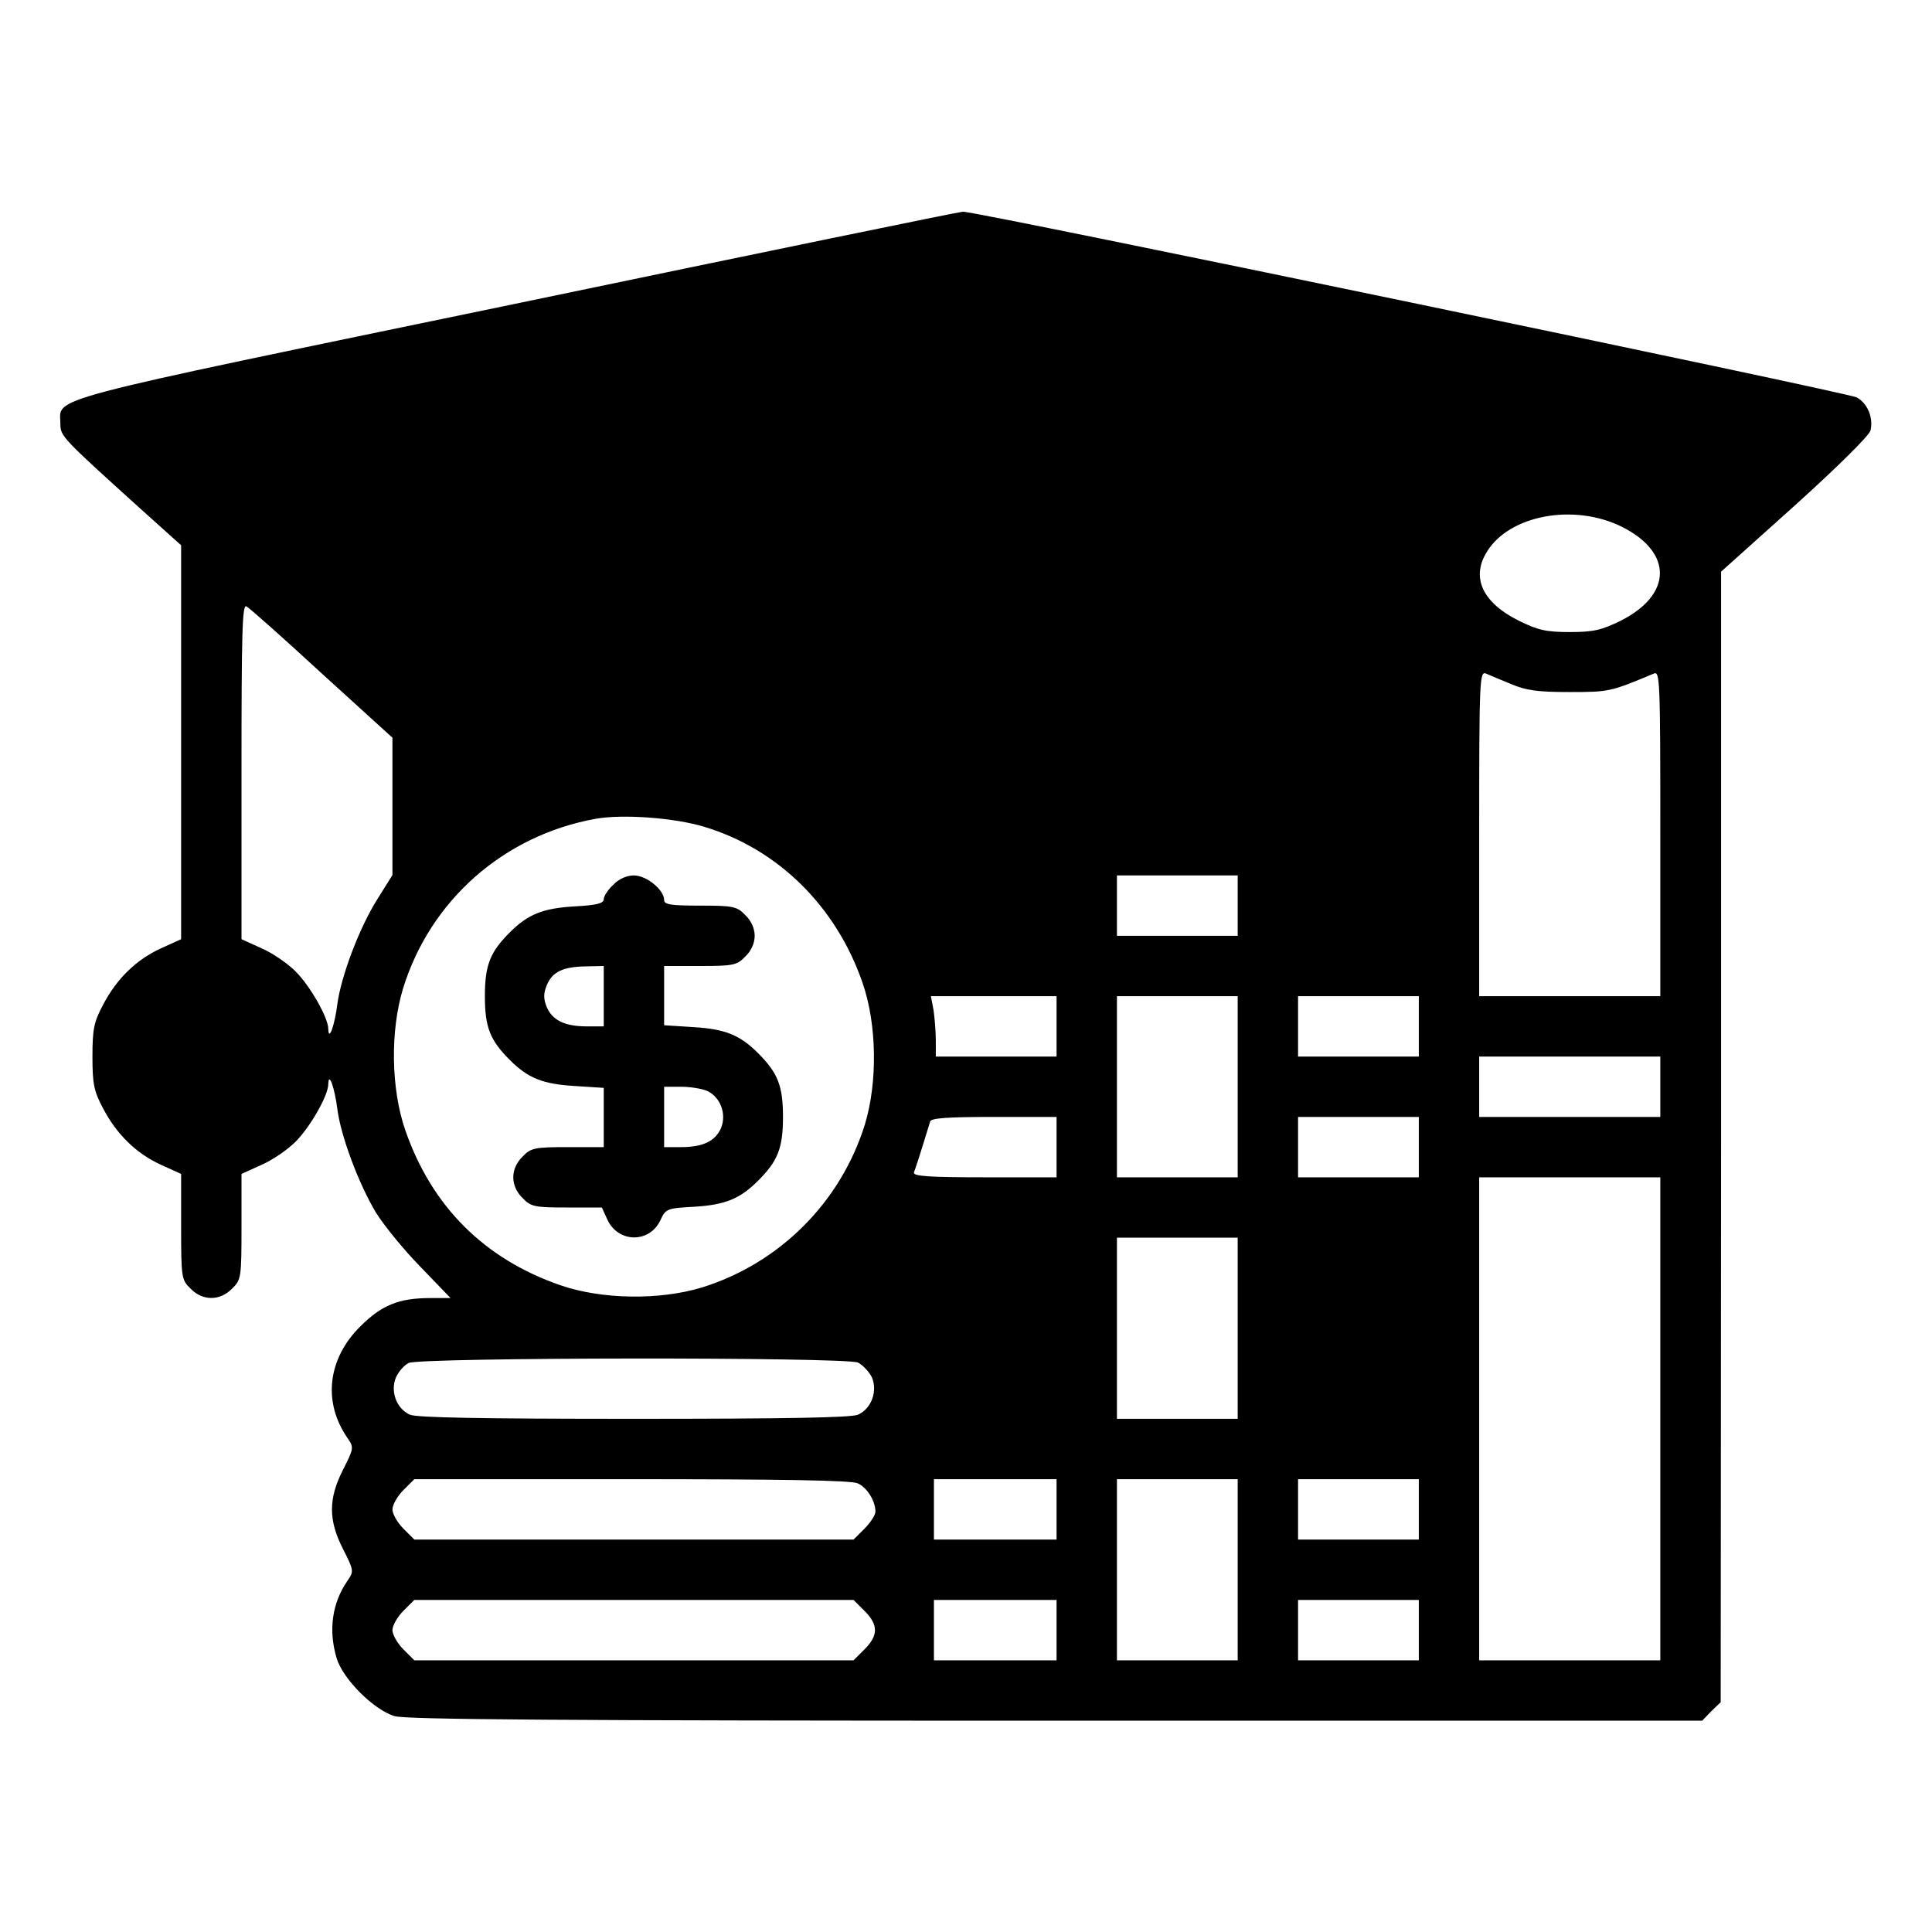
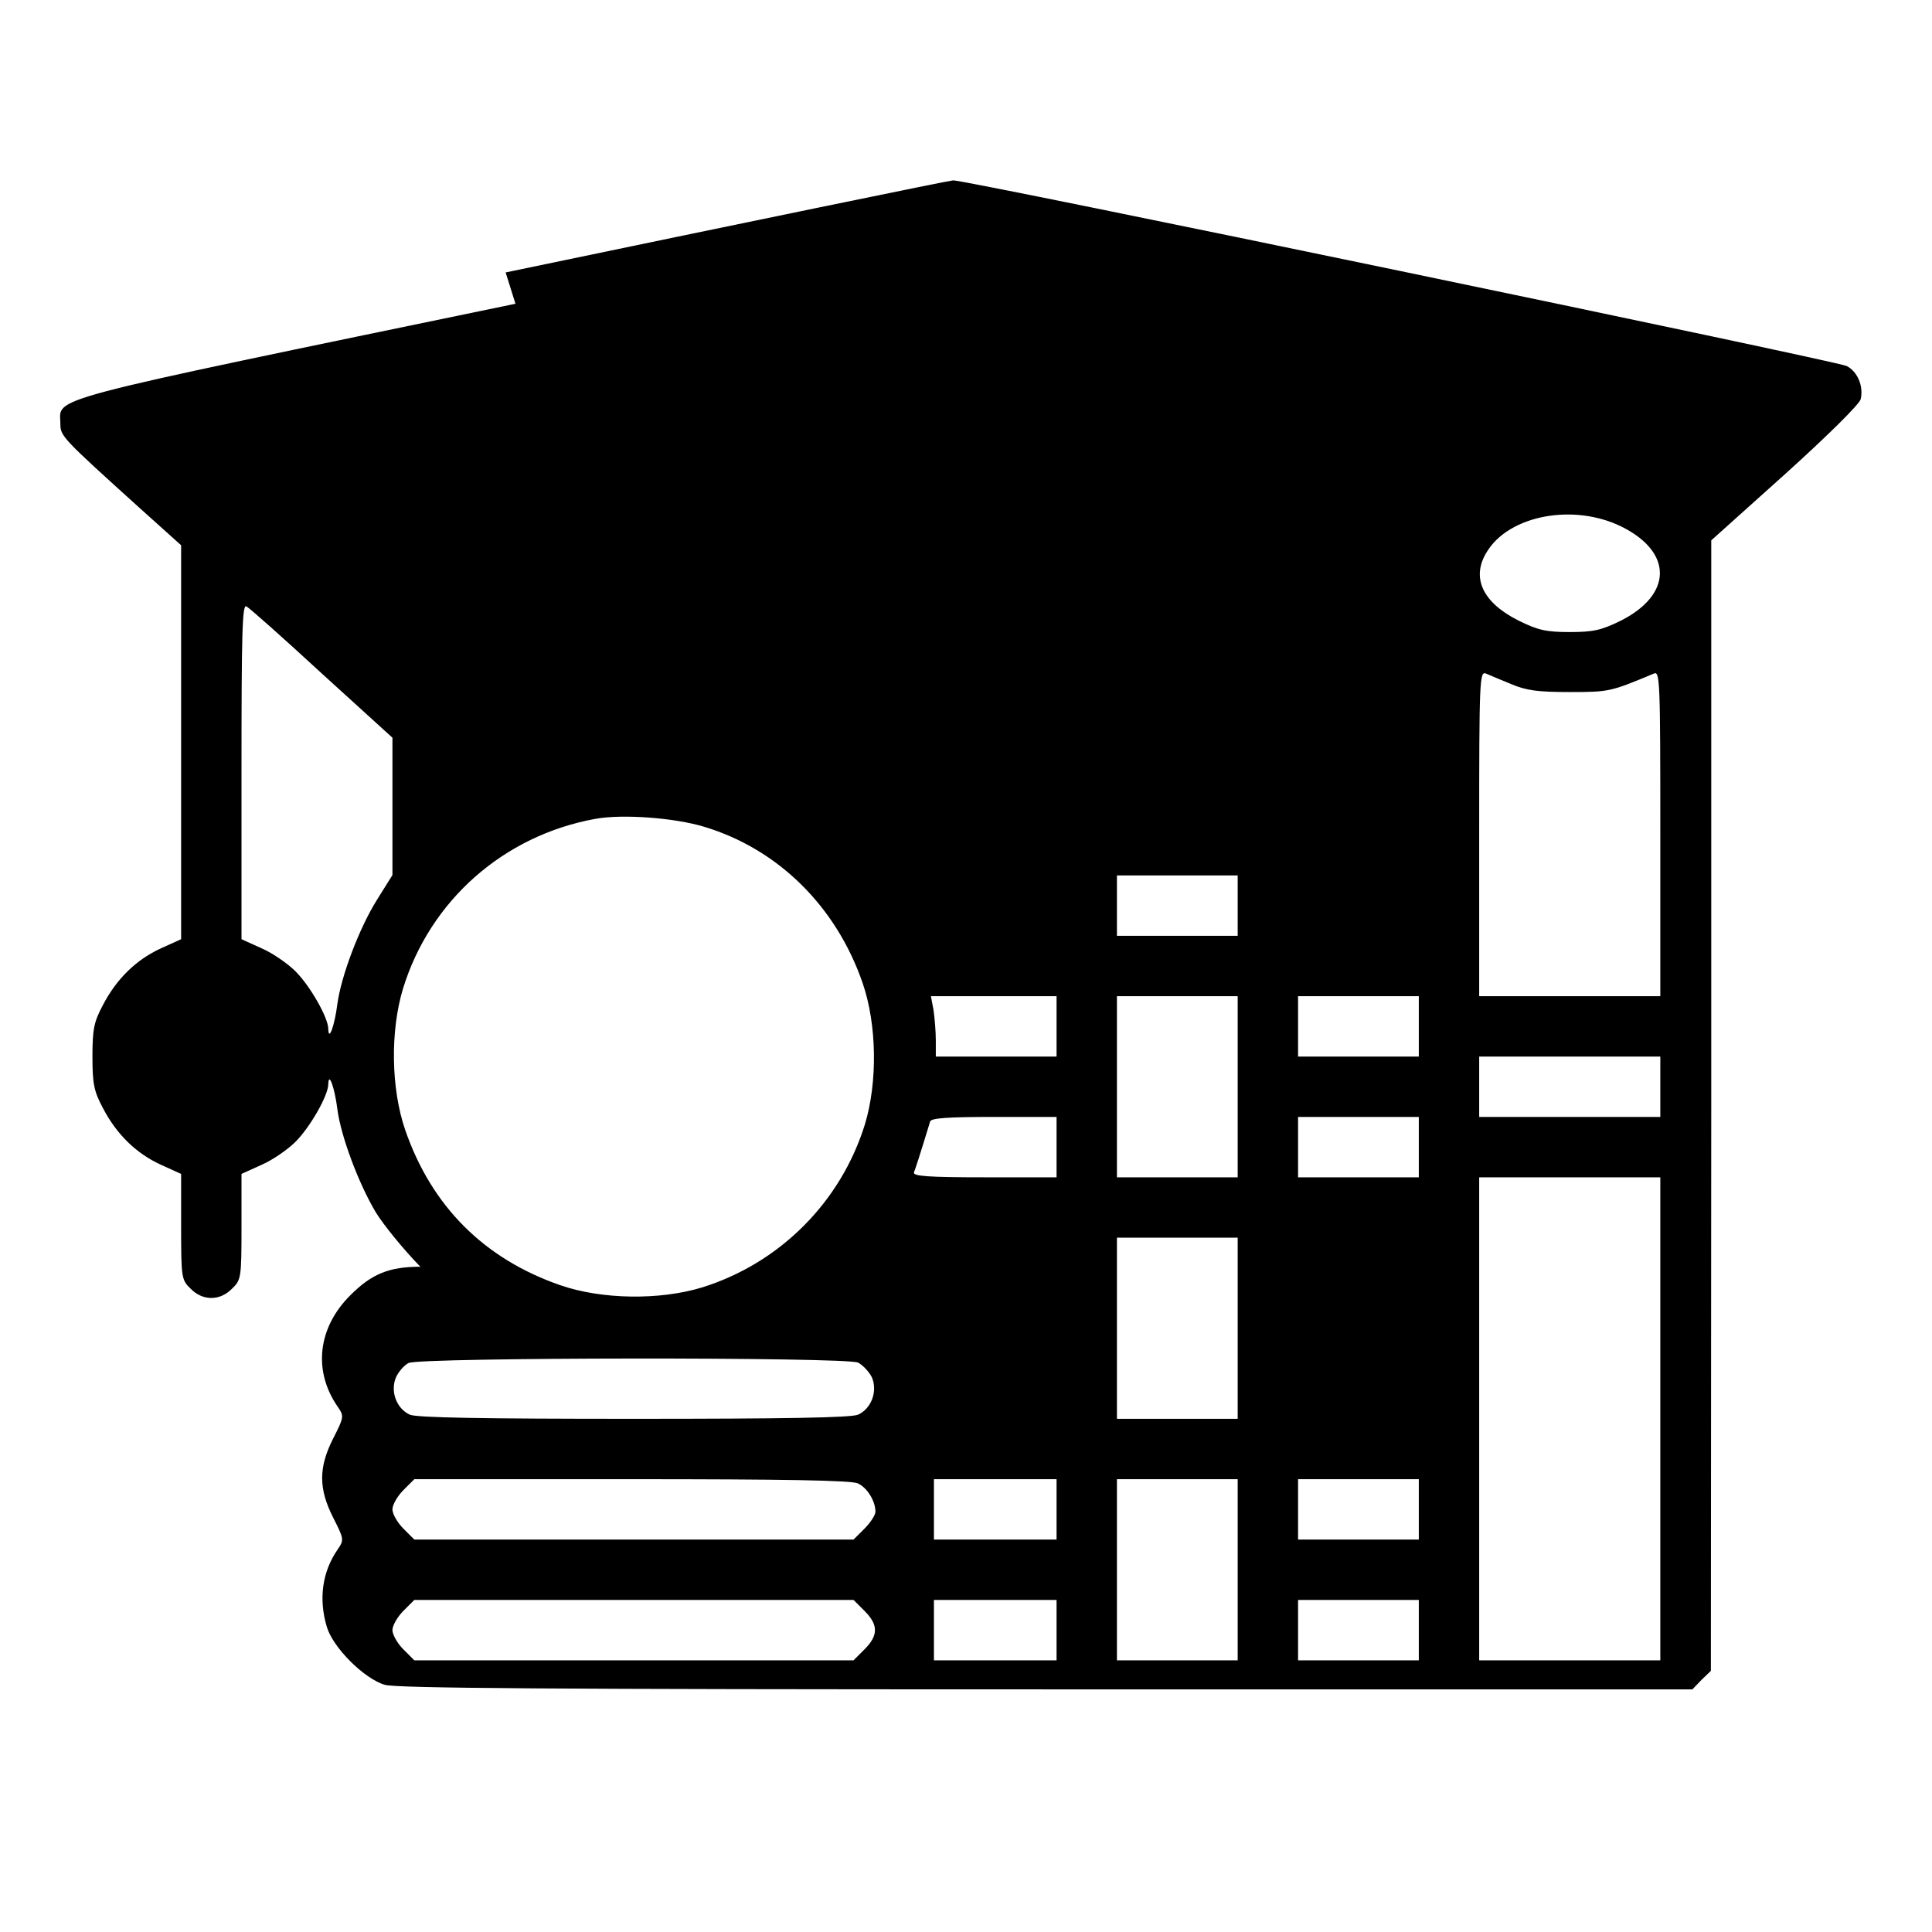
<svg xmlns="http://www.w3.org/2000/svg" version="1.0" width="512pt" height="512pt" viewBox="0 0 512 512" preserveAspectRatio="xMidYMid meet">
  <g transform="translate(0,512) scale(0.1,-0.1)" fill="#000000" stroke="none">
-     <path d="M1366 4315 c-1279 -265 -1206 -246 -1206 -318 0 -33 4 -37 212 -225 l108 -97 0 -522 0 -522 -53 -24 c-66 -30 -118 -81 -154 -150 -24 -45 -28 -64 -28 -137 0 -73 4 -92 28 -137 36 -69 88 -120 154 -150 l53 -24 0 -140 c0 -135 1 -141 25 -164 32 -33 78 -33 110 0 24 23 25 29 25 164 l0 140 53 24 c30 13 70 41 90 61 39 39 87 123 87 153 1 35 17 -10 24 -66 9 -71 56 -197 102 -274 21 -34 74 -99 118 -144 l80 -83 -54 0 c-83 0 -129 -19 -185 -75 -87 -86 -100 -201 -34 -296 17 -25 17 -27 -12 -84 -39 -77 -39 -133 0 -210 29 -57 29 -59 12 -84 -41 -59 -51 -131 -29 -205 16 -55 99 -138 154 -154 32 -9 438 -12 1753 -12 l1712 0 24 25 25 24 1 1498 0 1498 195 175 c114 103 197 185 201 199 8 34 -8 73 -37 88 -25 13 -2338 494 -2368 492 -9 0 -543 -110 -1186 -244z m2932 -591 c136 -68 134 -180 -3 -249 -51 -25 -72 -30 -135 -30 -63 0 -84 5 -135 30 -96 48 -127 114 -85 182 59 98 231 130 358 67z m-3445 -389 l187 -170 0 -182 0 -182 -40 -64 c-48 -76 -96 -204 -106 -278 -7 -56 -23 -101 -24 -66 0 30 -48 114 -87 153 -20 20 -60 48 -90 61 l-53 24 0 445 c0 368 2 444 13 437 8 -4 98 -84 200 -178z m3152 -28 c40 -17 71 -21 155 -21 105 0 108 1 223 49 16 7 17 -17 17 -424 l0 -431 -240 0 -240 0 0 431 c0 407 1 431 18 424 9 -4 40 -17 67 -28z m-2139 -378 c196 -59 350 -211 420 -414 38 -110 40 -263 6 -375 -64 -206 -226 -368 -432 -432 -112 -34 -265 -32 -375 6 -202 70 -341 209 -411 411 -38 110 -40 263 -6 375 72 234 267 406 510 450 71 13 209 3 288 -21z m1414 -209 l0 -80 -160 0 -160 0 0 80 0 80 160 0 160 0 0 -80z m-480 -320 l0 -80 -160 0 -160 0 0 43 c0 23 -3 59 -6 80 l-7 37 167 0 166 0 0 -80z m480 -160 l0 -240 -160 0 -160 0 0 240 0 240 160 0 160 0 0 -240z m480 160 l0 -80 -160 0 -160 0 0 80 0 80 160 0 160 0 0 -80z m640 -160 l0 -80 -240 0 -240 0 0 80 0 80 240 0 240 0 0 -80z m-1600 -160 l0 -80 -191 0 c-149 0 -190 3 -187 13 4 10 14 40 43 135 3 9 46 12 170 12 l165 0 0 -80z m960 0 l0 -80 -160 0 -160 0 0 80 0 80 160 0 160 0 0 -80z m640 -720 l0 -640 -240 0 -240 0 0 640 0 640 240 0 240 0 0 -640z m-1120 240 l0 -240 -160 0 -160 0 0 240 0 240 160 0 160 0 0 -240z m-1006 -91 c13 -7 30 -25 37 -40 15 -37 -2 -82 -37 -98 -18 -8 -192 -11 -594 -11 -402 0 -576 3 -594 11 -35 16 -52 61 -37 98 7 16 22 33 34 39 32 15 1157 16 1191 1z m-1 -320 c25 -11 47 -47 47 -75 0 -9 -13 -29 -29 -45 l-29 -29 -582 0 -582 0 -29 29 c-16 16 -29 39 -29 51 0 12 13 35 29 51 l29 29 576 0 c400 0 582 -3 599 -11z m527 -69 l0 -80 -162 0 -163 0 0 80 0 80 163 0 162 0 0 -80z m480 -160 l0 -240 -160 0 -160 0 0 240 0 240 160 0 160 0 0 -240z m480 160 l0 -80 -160 0 -160 0 0 80 0 80 160 0 160 0 0 -80z m-1469 -269 c37 -37 37 -65 0 -102 l-29 -29 -582 0 -582 0 -29 29 c-16 16 -29 39 -29 51 0 12 13 35 29 51 l29 29 582 0 582 0 29 -29z m509 -51 l0 -80 -162 0 -163 0 0 80 0 80 163 0 162 0 0 -80z m960 0 l0 -80 -160 0 -160 0 0 80 0 80 160 0 160 0 0 -80z" />
-     <path d="M1625 2775 c-14 -13 -25 -30 -25 -38 0 -11 -19 -16 -77 -19 -85 -5 -124 -21 -172 -69 -52 -52 -66 -86 -66 -169 0 -83 14 -117 66 -169 48 -48 87 -64 172 -69 l77 -5 0 -78 0 -79 -95 0 c-88 0 -98 -2 -120 -25 -33 -32 -33 -78 0 -110 22 -23 32 -25 117 -25 l93 0 15 -33 c29 -61 111 -62 140 -1 14 31 18 32 90 36 82 5 121 21 169 69 52 52 66 86 66 169 0 83 -14 117 -66 169 -48 48 -87 64 -171 69 l-78 5 0 78 0 79 95 0 c88 0 98 2 120 25 16 15 25 36 25 55 0 19 -9 40 -25 55 -22 23 -32 25 -120 25 -79 0 -95 3 -95 15 0 27 -47 65 -80 65 -19 0 -40 -9 -55 -25z m-25 -295 l0 -80 -45 0 c-58 0 -91 16 -106 51 -9 22 -9 36 0 58 15 36 43 49 104 50 l47 1 0 -80z m274 -251 c35 -16 52 -61 37 -98 -15 -35 -48 -51 -106 -51 l-45 0 0 80 0 80 45 0 c24 0 55 -5 69 -11z" />
+     <path d="M1366 4315 c-1279 -265 -1206 -246 -1206 -318 0 -33 4 -37 212 -225 l108 -97 0 -522 0 -522 -53 -24 c-66 -30 -118 -81 -154 -150 -24 -45 -28 -64 -28 -137 0 -73 4 -92 28 -137 36 -69 88 -120 154 -150 l53 -24 0 -140 c0 -135 1 -141 25 -164 32 -33 78 -33 110 0 24 23 25 29 25 164 l0 140 53 24 c30 13 70 41 90 61 39 39 87 123 87 153 1 35 17 -10 24 -66 9 -71 56 -197 102 -274 21 -34 74 -99 118 -144 c-83 0 -129 -19 -185 -75 -87 -86 -100 -201 -34 -296 17 -25 17 -27 -12 -84 -39 -77 -39 -133 0 -210 29 -57 29 -59 12 -84 -41 -59 -51 -131 -29 -205 16 -55 99 -138 154 -154 32 -9 438 -12 1753 -12 l1712 0 24 25 25 24 1 1498 0 1498 195 175 c114 103 197 185 201 199 8 34 -8 73 -37 88 -25 13 -2338 494 -2368 492 -9 0 -543 -110 -1186 -244z m2932 -591 c136 -68 134 -180 -3 -249 -51 -25 -72 -30 -135 -30 -63 0 -84 5 -135 30 -96 48 -127 114 -85 182 59 98 231 130 358 67z m-3445 -389 l187 -170 0 -182 0 -182 -40 -64 c-48 -76 -96 -204 -106 -278 -7 -56 -23 -101 -24 -66 0 30 -48 114 -87 153 -20 20 -60 48 -90 61 l-53 24 0 445 c0 368 2 444 13 437 8 -4 98 -84 200 -178z m3152 -28 c40 -17 71 -21 155 -21 105 0 108 1 223 49 16 7 17 -17 17 -424 l0 -431 -240 0 -240 0 0 431 c0 407 1 431 18 424 9 -4 40 -17 67 -28z m-2139 -378 c196 -59 350 -211 420 -414 38 -110 40 -263 6 -375 -64 -206 -226 -368 -432 -432 -112 -34 -265 -32 -375 6 -202 70 -341 209 -411 411 -38 110 -40 263 -6 375 72 234 267 406 510 450 71 13 209 3 288 -21z m1414 -209 l0 -80 -160 0 -160 0 0 80 0 80 160 0 160 0 0 -80z m-480 -320 l0 -80 -160 0 -160 0 0 43 c0 23 -3 59 -6 80 l-7 37 167 0 166 0 0 -80z m480 -160 l0 -240 -160 0 -160 0 0 240 0 240 160 0 160 0 0 -240z m480 160 l0 -80 -160 0 -160 0 0 80 0 80 160 0 160 0 0 -80z m640 -160 l0 -80 -240 0 -240 0 0 80 0 80 240 0 240 0 0 -80z m-1600 -160 l0 -80 -191 0 c-149 0 -190 3 -187 13 4 10 14 40 43 135 3 9 46 12 170 12 l165 0 0 -80z m960 0 l0 -80 -160 0 -160 0 0 80 0 80 160 0 160 0 0 -80z m640 -720 l0 -640 -240 0 -240 0 0 640 0 640 240 0 240 0 0 -640z m-1120 240 l0 -240 -160 0 -160 0 0 240 0 240 160 0 160 0 0 -240z m-1006 -91 c13 -7 30 -25 37 -40 15 -37 -2 -82 -37 -98 -18 -8 -192 -11 -594 -11 -402 0 -576 3 -594 11 -35 16 -52 61 -37 98 7 16 22 33 34 39 32 15 1157 16 1191 1z m-1 -320 c25 -11 47 -47 47 -75 0 -9 -13 -29 -29 -45 l-29 -29 -582 0 -582 0 -29 29 c-16 16 -29 39 -29 51 0 12 13 35 29 51 l29 29 576 0 c400 0 582 -3 599 -11z m527 -69 l0 -80 -162 0 -163 0 0 80 0 80 163 0 162 0 0 -80z m480 -160 l0 -240 -160 0 -160 0 0 240 0 240 160 0 160 0 0 -240z m480 160 l0 -80 -160 0 -160 0 0 80 0 80 160 0 160 0 0 -80z m-1469 -269 c37 -37 37 -65 0 -102 l-29 -29 -582 0 -582 0 -29 29 c-16 16 -29 39 -29 51 0 12 13 35 29 51 l29 29 582 0 582 0 29 -29z m509 -51 l0 -80 -162 0 -163 0 0 80 0 80 163 0 162 0 0 -80z m960 0 l0 -80 -160 0 -160 0 0 80 0 80 160 0 160 0 0 -80z" />
  </g>
</svg>